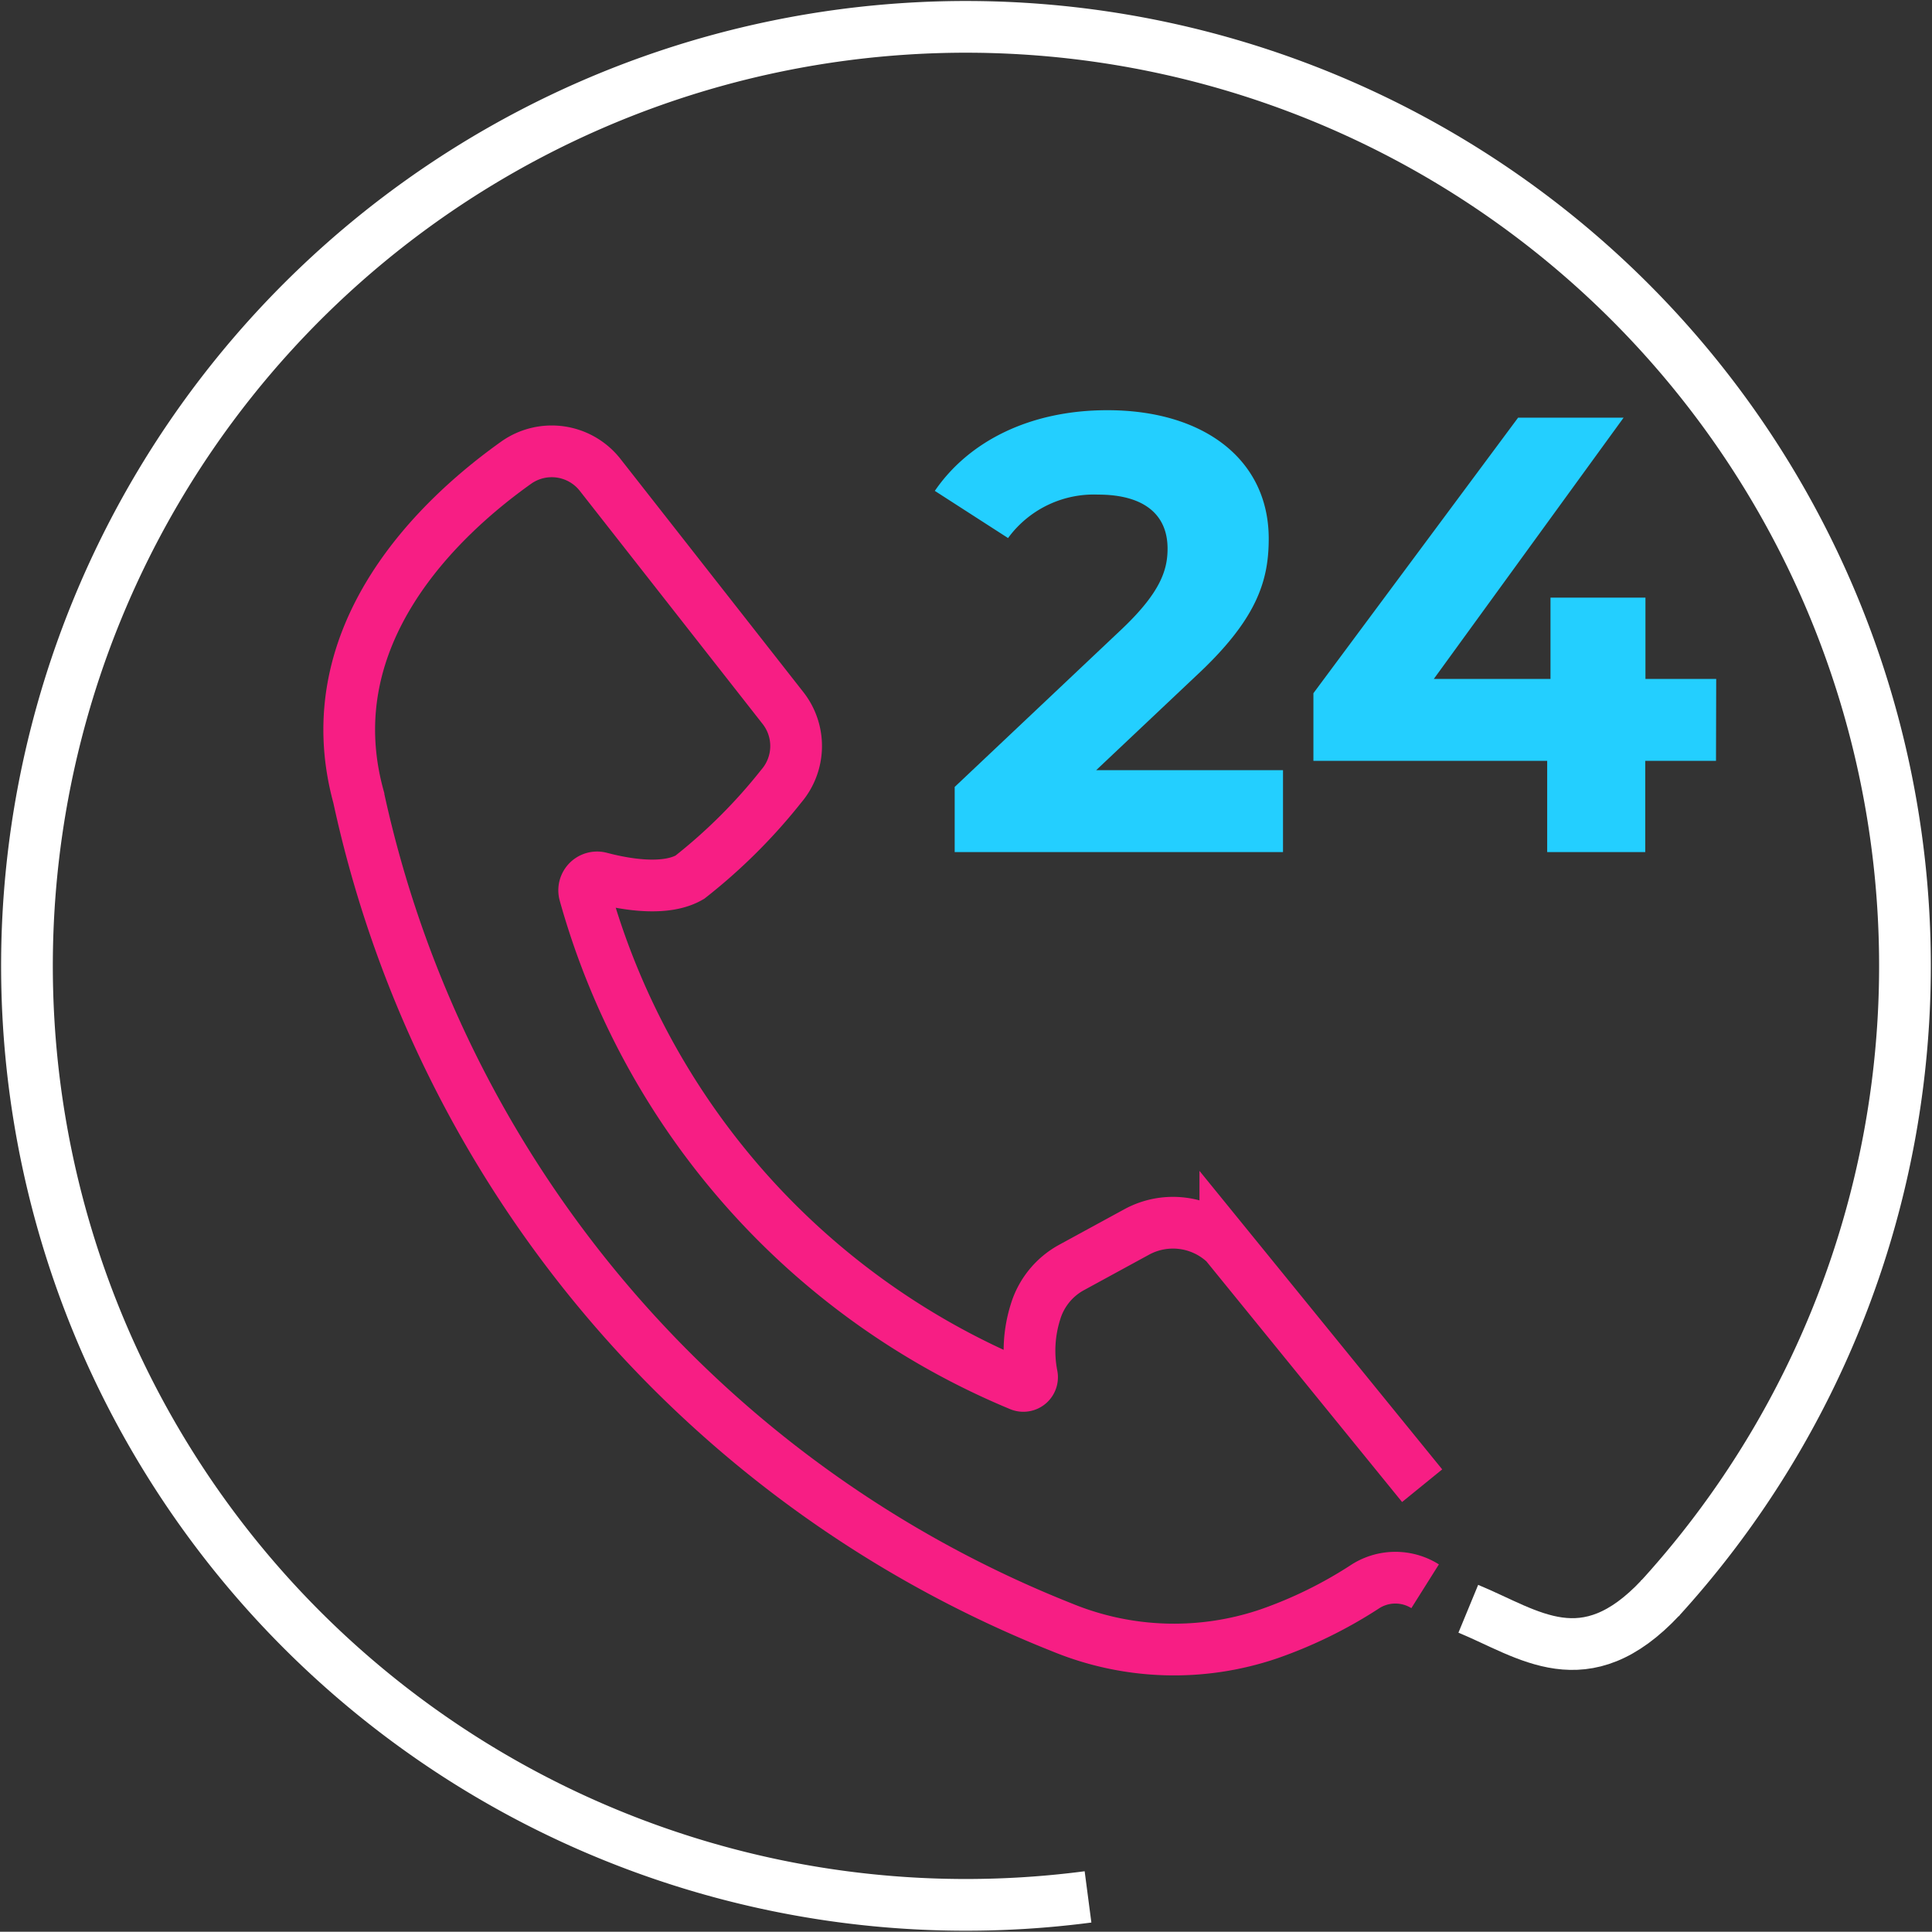
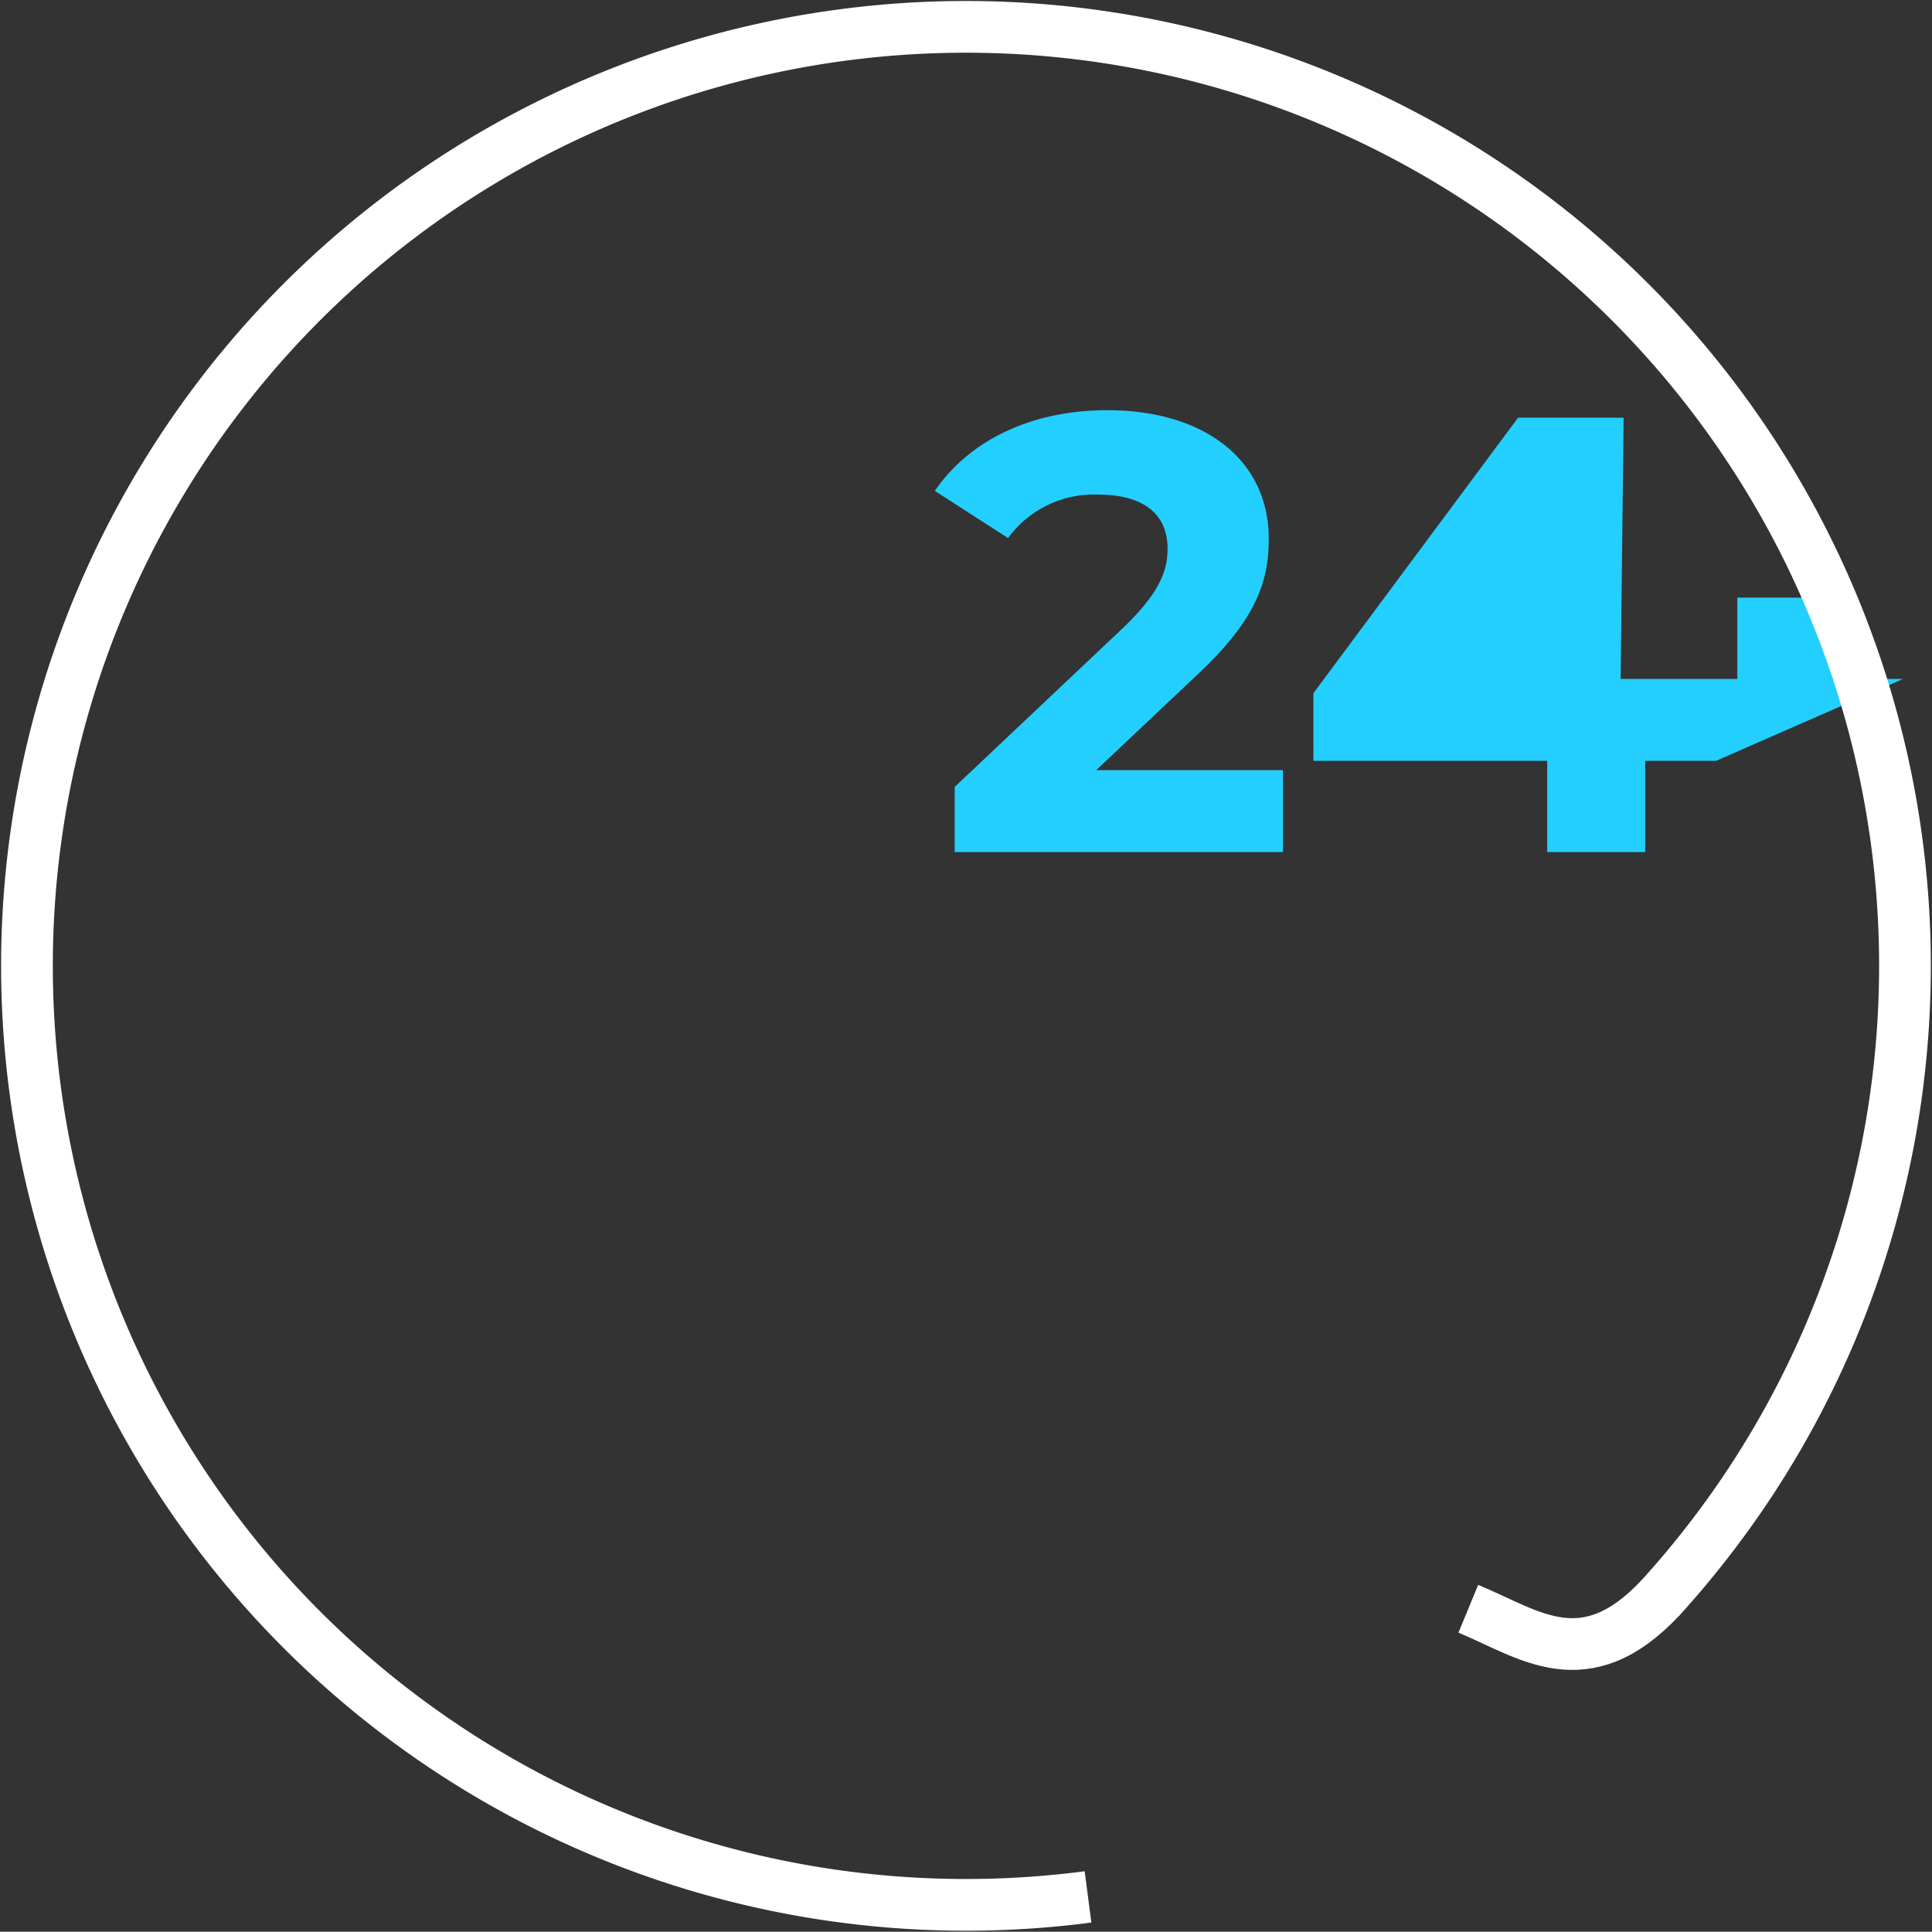
<svg xmlns="http://www.w3.org/2000/svg" width="93.388" height="93.375" viewBox="0 0 93.388 93.375">
  <rect x="0" y="0" width="93.388" height="93.375" fill="#333333" stroke="none" />
  <g id="Group_2695" data-name="Group 2695" transform="translate(-720.813 -5284.812)">
-     <path id="Path_4152" data-name="Path 4152" d="M11.8,25.04l4.83-4.56c2.94-2.73,3.51-4.59,3.51-6.63,0-3.81-3.12-6.21-7.8-6.21-3.78,0-6.72,1.53-8.34,3.9l3.54,2.28a5.135,5.135,0,0,1,4.35-2.1c2.22,0,3.36.96,3.36,2.61,0,1.02-.33,2.1-2.19,3.87l-8.1,7.65V29h15.87V25.04Zm29.97-4.41h-3.42V16.7h-4.59v3.93h-5.64L37.295,8h-5.1L22.3,21.32v3.27H33.6V29h4.74V24.59h3.42Z" transform="translate(762 5297)" fill="#23cfff" />
+     <path id="Path_4152" data-name="Path 4152" d="M11.8,25.04l4.83-4.56c2.94-2.73,3.51-4.59,3.51-6.63,0-3.81-3.12-6.21-7.8-6.21-3.78,0-6.72,1.53-8.34,3.9l3.54,2.28a5.135,5.135,0,0,1,4.35-2.1c2.22,0,3.36.96,3.36,2.61,0,1.02-.33,2.1-2.19,3.87l-8.1,7.65V29h15.87V25.04m29.97-4.41h-3.42V16.7h-4.59v3.93h-5.64L37.295,8h-5.1L22.3,21.32v3.27H33.6V29h4.74V24.59h3.42Z" transform="translate(762 5297)" fill="#23cfff" />
    <g id="Group_2648" data-name="Group 2648" transform="translate(721.707 5285.705)">
      <g id="Group_2614" data-name="Group 2614">
        <path id="Path_4089" data-name="Path 4089" d="M88.131,96.532c2.944,1.215,5.623,3.391,9.3-.542" transform="translate(-18.051 -19.661)" fill="none" stroke="#fff" stroke-miterlimit="10" stroke-width="2.5" />
-         <path id="Path_4090" data-name="Path 4090" d="M71.967,76.311l-9.514-11.7a3.668,3.668,0,0,0-4.284-.565L55.03,65.757a3.642,3.642,0,0,0-1.755,2.157,6.244,6.244,0,0,0-.175,3.053.421.421,0,0,1-.559.493A36.281,36.281,0,0,1,31.485,47.7a.624.624,0,0,1,.764-.771c1.2.316,3.145.654,4.319-.03a26.549,26.549,0,0,0,4.425-4.408,2.977,2.977,0,0,0,.076-3.774l-8.83-11.258a2.973,2.973,0,0,0-4.054-.606c-3.607,2.562-9.794,8.266-7.633,16.155A55.891,55.891,0,0,0,54.545,83.154a14.231,14.231,0,0,0,10.042.309,21.427,21.427,0,0,0,4.578-2.245,2.7,2.7,0,0,1,2.946-.046" transform="translate(-4.118 -5.389)" fill="none" stroke="#f71e84" stroke-miterlimit="10" stroke-width="2.5" />
        <path id="Path_4091" data-name="Path 4091" d="M51.8,90.9A45.389,45.389,0,1,1,79.431,76.488" transform="translate(-0.102 -0.102)" fill="none" stroke="#fff" stroke-miterlimit="10" stroke-width="2.5" />
      </g>
    </g>
  </g>
</svg>